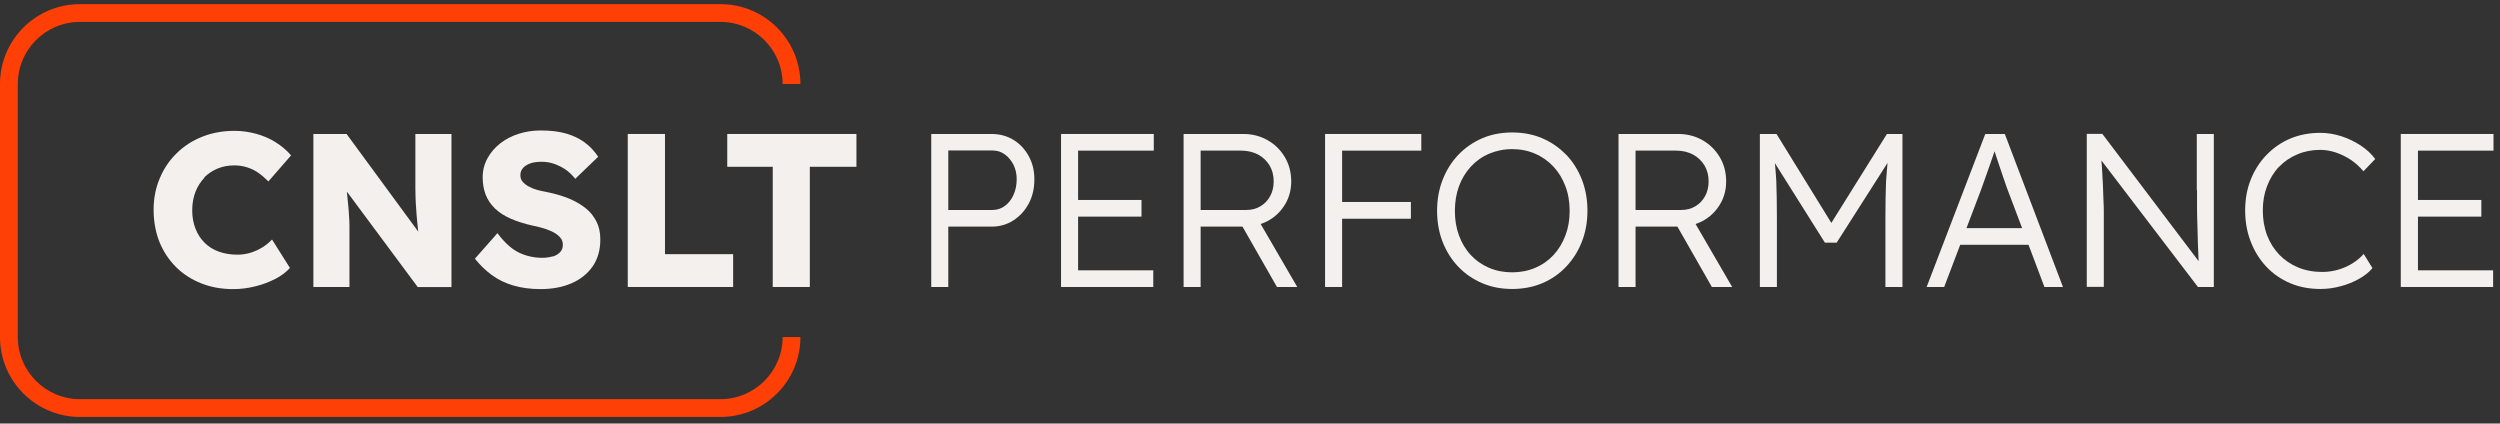
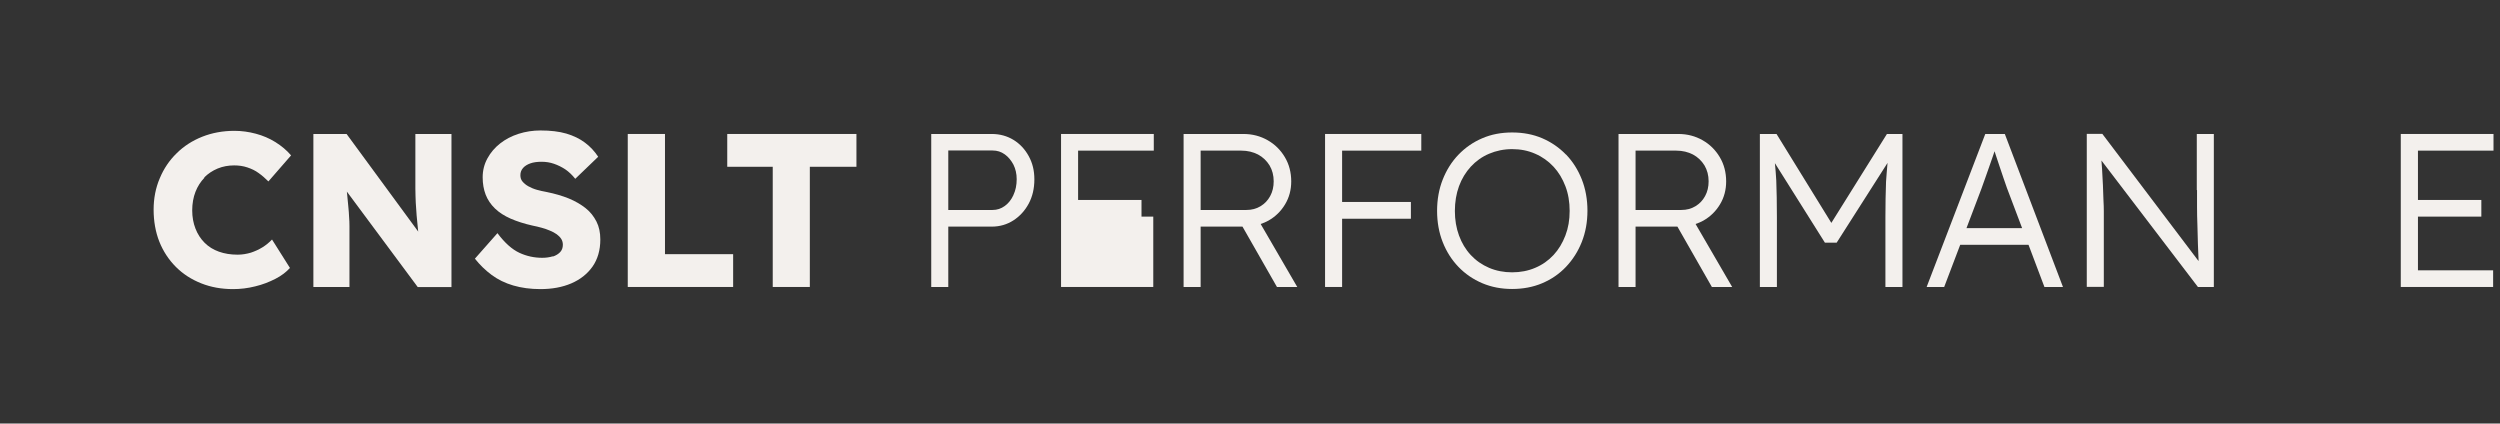
<svg xmlns="http://www.w3.org/2000/svg" width="242" height="41" viewBox="0 0 242 41" fill="none">
  <rect x="0" y="0" width="242" height="41" fill="#333333" stroke="none" />
-   <path d="M7.738 38.639C4.415 38.639 1.722 35.936 1.722 32.627V8.133C1.722 4.812 4.415 2.121 7.738 2.121H69.743C73.066 2.121 75.759 4.812 75.759 8.133H77.481C77.481 3.866 74.012 0.4 69.743 0.4H7.738C3.469 0.4 0 3.866 0 8.133V32.627C0 36.894 3.469 40.36 7.738 40.36H69.743C74.012 40.36 77.481 36.894 77.481 32.627H75.759C75.759 35.948 73.054 38.639 69.743 38.639H7.738Z" fill="#FF4006" />
  <path d="M19.759 17.186C20.134 16.811 20.571 16.52 21.068 16.314C21.566 16.108 22.099 16.011 22.669 16.011C23.118 16.011 23.543 16.071 23.943 16.205C24.343 16.338 24.707 16.508 25.035 16.75C25.362 16.98 25.677 17.259 25.981 17.562L28.176 15.041C27.752 14.544 27.242 14.12 26.66 13.756C26.078 13.393 25.447 13.126 24.768 12.944C24.089 12.762 23.397 12.665 22.694 12.665C21.566 12.665 20.523 12.86 19.576 13.235C18.63 13.611 17.794 14.144 17.102 14.835C16.399 15.514 15.853 16.326 15.465 17.259C15.065 18.192 14.87 19.21 14.87 20.301C14.87 21.392 15.052 22.459 15.428 23.404C15.804 24.337 16.338 25.149 17.029 25.84C17.721 26.531 18.533 27.052 19.48 27.428C20.426 27.803 21.444 27.985 22.56 27.985C23.276 27.985 23.992 27.901 24.707 27.719C25.423 27.549 26.066 27.294 26.66 26.991C27.254 26.689 27.715 26.325 28.067 25.937L26.332 23.186C26.066 23.465 25.762 23.719 25.411 23.937C25.059 24.155 24.683 24.325 24.283 24.458C23.87 24.58 23.446 24.652 22.997 24.652C22.33 24.652 21.735 24.555 21.19 24.361C20.644 24.168 20.183 23.877 19.807 23.501C19.431 23.125 19.128 22.665 18.922 22.131C18.715 21.598 18.606 21.016 18.606 20.362C18.606 19.707 18.715 19.101 18.922 18.568C19.128 18.035 19.431 17.574 19.795 17.198L19.759 17.186Z" fill="#F3F0ED" />
  <path d="M43.702 12.969H40.208V16.629C40.208 17.211 40.208 17.744 40.208 18.241C40.208 18.738 40.233 19.198 40.245 19.61C40.269 20.035 40.293 20.447 40.33 20.859C40.366 21.271 40.402 21.683 40.451 22.107C40.451 22.204 40.475 22.313 40.487 22.422L33.549 12.969H30.335V27.779H33.828V22.834C33.828 22.483 33.828 22.156 33.828 21.877C33.828 21.598 33.816 21.295 33.792 21.004C33.78 20.713 33.756 20.374 33.719 20.01C33.683 19.647 33.646 19.223 33.598 18.75C33.598 18.689 33.586 18.604 33.574 18.544L40.439 27.791H43.702V12.969Z" fill="#F3F0ED" />
  <path d="M53.514 24.81C53.199 24.907 52.859 24.955 52.483 24.955C51.719 24.955 50.979 24.798 50.276 24.471C49.572 24.143 48.856 23.513 48.153 22.568L45.97 25.04C46.455 25.646 46.989 26.167 47.595 26.616C48.201 27.064 48.893 27.404 49.681 27.634C50.47 27.864 51.343 27.985 52.313 27.985C53.441 27.985 54.436 27.803 55.309 27.428C56.182 27.052 56.862 26.507 57.359 25.804C57.856 25.089 58.111 24.216 58.111 23.186C58.111 22.519 57.99 21.937 57.735 21.441C57.48 20.944 57.141 20.507 56.68 20.144C56.219 19.78 55.673 19.465 55.054 19.21C54.424 18.956 53.72 18.75 52.944 18.592C52.604 18.532 52.277 18.459 51.974 18.374C51.67 18.289 51.391 18.168 51.149 18.035C50.906 17.901 50.724 17.744 50.579 17.574C50.433 17.404 50.373 17.198 50.373 16.956C50.373 16.689 50.458 16.459 50.627 16.265C50.797 16.071 51.028 15.926 51.331 15.817C51.634 15.708 51.998 15.659 52.422 15.659C52.847 15.659 53.235 15.72 53.623 15.853C54.011 15.986 54.375 16.168 54.727 16.398C55.079 16.641 55.394 16.944 55.685 17.308L57.905 15.174C57.553 14.641 57.129 14.181 56.619 13.805C56.122 13.429 55.515 13.138 54.824 12.932C54.12 12.726 53.284 12.629 52.313 12.629C51.586 12.629 50.87 12.738 50.191 12.956C49.511 13.175 48.917 13.49 48.408 13.89C47.898 14.29 47.486 14.774 47.183 15.332C46.879 15.889 46.722 16.495 46.722 17.162C46.722 17.78 46.819 18.338 47.013 18.847C47.207 19.344 47.51 19.792 47.91 20.18C48.311 20.568 48.82 20.895 49.426 21.162C50.033 21.428 50.749 21.659 51.561 21.84C51.852 21.901 52.143 21.962 52.434 22.047C52.714 22.119 52.98 22.216 53.235 22.325C53.49 22.434 53.708 22.543 53.89 22.677C54.072 22.81 54.218 22.956 54.327 23.125C54.436 23.295 54.484 23.489 54.484 23.695C54.484 23.974 54.399 24.216 54.23 24.398C54.06 24.58 53.817 24.737 53.514 24.834V24.81Z" fill="#F3F0ED" />
  <path d="M60.767 12.969V27.779H70.968V24.604H64.37V12.969H60.767Z" fill="#F3F0ED" />
  <path d="M70.398 16.144H74.801V27.779H78.391V16.144H82.903V12.969H70.398V16.144Z" fill="#F3F0ED" />
  <path d="M98.101 13.538C97.482 13.162 96.779 12.969 96.003 12.969H90.144V27.779H91.794V21.937H96.003C96.779 21.937 97.482 21.731 98.101 21.331C98.719 20.931 99.217 20.386 99.581 19.707C99.945 19.029 100.127 18.241 100.127 17.368C100.127 16.495 99.945 15.78 99.581 15.114C99.217 14.447 98.719 13.914 98.101 13.538ZM98.101 18.883C97.895 19.332 97.616 19.683 97.264 19.938C96.912 20.192 96.524 20.325 96.088 20.325H91.794V14.568H96.088C96.524 14.568 96.912 14.69 97.264 14.944C97.604 15.187 97.883 15.526 98.101 15.938C98.307 16.35 98.416 16.823 98.416 17.344C98.416 17.926 98.307 18.435 98.101 18.871V18.883Z" fill="#F3F0ED" />
-   <path d="M102.71 27.779H111.637V26.167H104.36V20.968H110.497V19.356H104.36V14.581H111.686V12.969H102.71V27.779Z" fill="#F3F0ED" />
+   <path d="M102.71 27.779H111.637V26.167V20.968H110.497V19.356H104.36V14.581H111.686V12.969H102.71V27.779Z" fill="#F3F0ED" />
  <path d="M122.784 21.356C123.463 20.968 123.997 20.447 124.397 19.78C124.797 19.113 124.991 18.374 124.991 17.562C124.991 16.689 124.785 15.902 124.373 15.211C123.96 14.52 123.415 13.975 122.711 13.575C122.008 13.175 121.231 12.969 120.37 12.969H114.572V27.779H116.222V21.937H120.273L123.609 27.779H125.574L122.032 21.683C122.287 21.598 122.541 21.489 122.784 21.356ZM116.222 14.581H120.164C120.77 14.581 121.304 14.714 121.777 14.956C122.25 15.211 122.614 15.562 122.893 16.011C123.16 16.459 123.293 16.98 123.293 17.55C123.293 18.083 123.184 18.556 122.954 18.98C122.723 19.404 122.42 19.719 122.02 19.962C121.619 20.204 121.171 20.325 120.649 20.325H116.222V14.568V14.581Z" fill="#F3F0ED" />
  <path d="M128.266 12.969V27.779H129.916V21.174H136.575V19.55H129.916V14.581H137.581V12.969H128.266Z" fill="#F3F0ED" />
  <path d="M151.591 14.968C150.936 14.29 150.159 13.756 149.286 13.381C148.401 13.005 147.43 12.823 146.375 12.823C145.32 12.823 144.362 13.005 143.488 13.381C142.603 13.756 141.839 14.29 141.184 14.968C140.529 15.647 140.019 16.459 139.656 17.38C139.292 18.301 139.11 19.32 139.11 20.41C139.11 21.501 139.292 22.519 139.656 23.44C140.019 24.361 140.529 25.161 141.184 25.84C141.839 26.519 142.603 27.04 143.488 27.416C144.374 27.791 145.332 27.973 146.375 27.973C147.418 27.973 148.401 27.791 149.286 27.416C150.172 27.04 150.936 26.519 151.591 25.828C152.246 25.137 152.755 24.337 153.119 23.416C153.483 22.495 153.665 21.489 153.665 20.398C153.665 19.307 153.483 18.289 153.119 17.368C152.755 16.447 152.246 15.635 151.591 14.956V14.968ZM151.53 22.798C151.251 23.525 150.875 24.155 150.378 24.689C149.88 25.222 149.298 25.634 148.607 25.925C147.928 26.216 147.176 26.361 146.375 26.361C145.575 26.361 144.823 26.216 144.143 25.925C143.464 25.634 142.87 25.222 142.373 24.689C141.875 24.155 141.499 23.525 141.232 22.798C140.966 22.071 140.832 21.283 140.832 20.422C140.832 19.562 140.966 18.75 141.232 18.023C141.499 17.295 141.887 16.665 142.373 16.132C142.87 15.599 143.452 15.174 144.143 14.883C144.823 14.593 145.575 14.435 146.375 14.435C147.176 14.435 147.928 14.581 148.607 14.883C149.286 15.174 149.88 15.599 150.378 16.132C150.875 16.665 151.251 17.295 151.53 18.023C151.809 18.75 151.942 19.55 151.942 20.422C151.942 21.295 151.809 22.071 151.53 22.798Z" fill="#F3F0ED" />
  <path d="M164.884 21.356C165.564 20.968 166.097 20.447 166.497 19.78C166.898 19.113 167.092 18.374 167.092 17.562C167.092 16.689 166.886 15.902 166.473 15.211C166.061 14.52 165.515 13.975 164.812 13.575C164.108 13.175 163.332 12.969 162.471 12.969H156.673V27.779H158.322V21.937H162.374L165.709 27.779H167.674L164.132 21.683C164.387 21.598 164.642 21.489 164.884 21.356ZM158.322 14.581H162.264C162.871 14.581 163.405 14.714 163.878 14.956C164.351 15.211 164.714 15.562 164.993 16.011C165.26 16.459 165.394 16.98 165.394 17.55C165.394 18.083 165.285 18.556 165.054 18.98C164.824 19.404 164.52 19.719 164.12 19.962C163.72 20.204 163.271 20.325 162.75 20.325H158.322V14.568V14.581Z" fill="#F3F0ED" />
  <path d="M177.28 21.586L171.968 12.969H170.355V27.779H172.004V21.016C172.004 19.647 171.98 18.471 171.943 17.477C171.919 16.908 171.859 16.35 171.81 15.793L176.65 23.489H177.79L182.714 15.768C182.666 16.374 182.605 16.98 182.569 17.586C182.532 18.604 182.508 19.744 182.508 21.016V27.779H184.158V12.969H182.654L177.268 21.586H177.28Z" fill="#F3F0ED" />
  <path d="M192.175 12.969L186.499 27.779H188.197L189.749 23.695H196.36L197.9 27.779H199.695L194.067 12.969H192.175ZM195.753 22.083H190.356L191.799 18.277C191.92 17.926 192.054 17.574 192.175 17.223C192.296 16.871 192.43 16.52 192.551 16.156C192.672 15.793 192.806 15.441 192.927 15.077C192.975 14.932 193.024 14.787 193.073 14.641C193.109 14.762 193.145 14.847 193.182 14.98C193.303 15.344 193.424 15.72 193.558 16.108C193.691 16.495 193.812 16.871 193.934 17.223C194.055 17.586 194.164 17.901 194.261 18.168L195.741 22.083H195.753Z" fill="#F3F0ED" />
  <path d="M212.673 18.398C212.673 18.883 212.673 19.416 212.673 20.01C212.673 20.604 212.685 21.21 212.71 21.828C212.734 22.447 212.746 23.04 212.758 23.61C212.782 24.18 212.807 24.689 212.819 25.137C212.819 25.186 212.819 25.222 212.819 25.27L203.504 12.956H202V27.767H203.649V21.041C203.649 20.919 203.649 20.701 203.649 20.41C203.649 20.119 203.637 19.756 203.613 19.332C203.601 18.907 203.576 18.447 203.564 17.938C203.54 17.429 203.516 16.895 203.479 16.35C203.467 16.083 203.443 15.805 203.419 15.538L212.758 27.779H214.299V12.969H212.649V18.398H212.673Z" fill="#F3F0ED" />
-   <path d="M220.606 16.156C221.103 15.635 221.685 15.235 222.377 14.944C223.056 14.653 223.796 14.508 224.584 14.508C225.094 14.508 225.603 14.593 226.112 14.762C226.622 14.932 227.107 15.174 227.568 15.477C228.029 15.793 228.429 16.156 228.781 16.58L229.921 15.393C229.557 14.896 229.084 14.459 228.514 14.084C227.944 13.708 227.313 13.405 226.646 13.187C225.967 12.969 225.288 12.86 224.596 12.86C223.553 12.86 222.595 13.041 221.722 13.405C220.848 13.768 220.072 14.302 219.417 14.98C218.75 15.659 218.241 16.459 217.877 17.368C217.513 18.277 217.331 19.271 217.331 20.362C217.331 21.453 217.513 22.483 217.877 23.404C218.241 24.337 218.738 25.137 219.393 25.828C220.048 26.519 220.812 27.04 221.697 27.416C222.583 27.791 223.565 27.973 224.621 27.973C225.276 27.973 225.918 27.888 226.573 27.707C227.228 27.537 227.823 27.294 228.356 26.991C228.902 26.689 229.339 26.337 229.654 25.949L228.805 24.58C228.514 24.919 228.15 25.222 227.726 25.489C227.301 25.755 226.84 25.961 226.331 26.107C225.821 26.252 225.312 26.325 224.803 26.325C223.941 26.325 223.165 26.179 222.462 25.889C221.758 25.598 221.152 25.186 220.642 24.664C220.133 24.131 219.732 23.501 219.454 22.774C219.175 22.034 219.041 21.234 219.041 20.362C219.041 19.489 219.175 18.738 219.454 18.011C219.732 17.295 220.109 16.665 220.606 16.144V16.156Z" fill="#F3F0ED" />
  <path d="M241.371 14.581V12.969H232.395V27.779H241.335V26.167H234.057V20.968H240.194V19.356H234.057V14.581H241.371Z" fill="#F3F0ED" />
</svg>